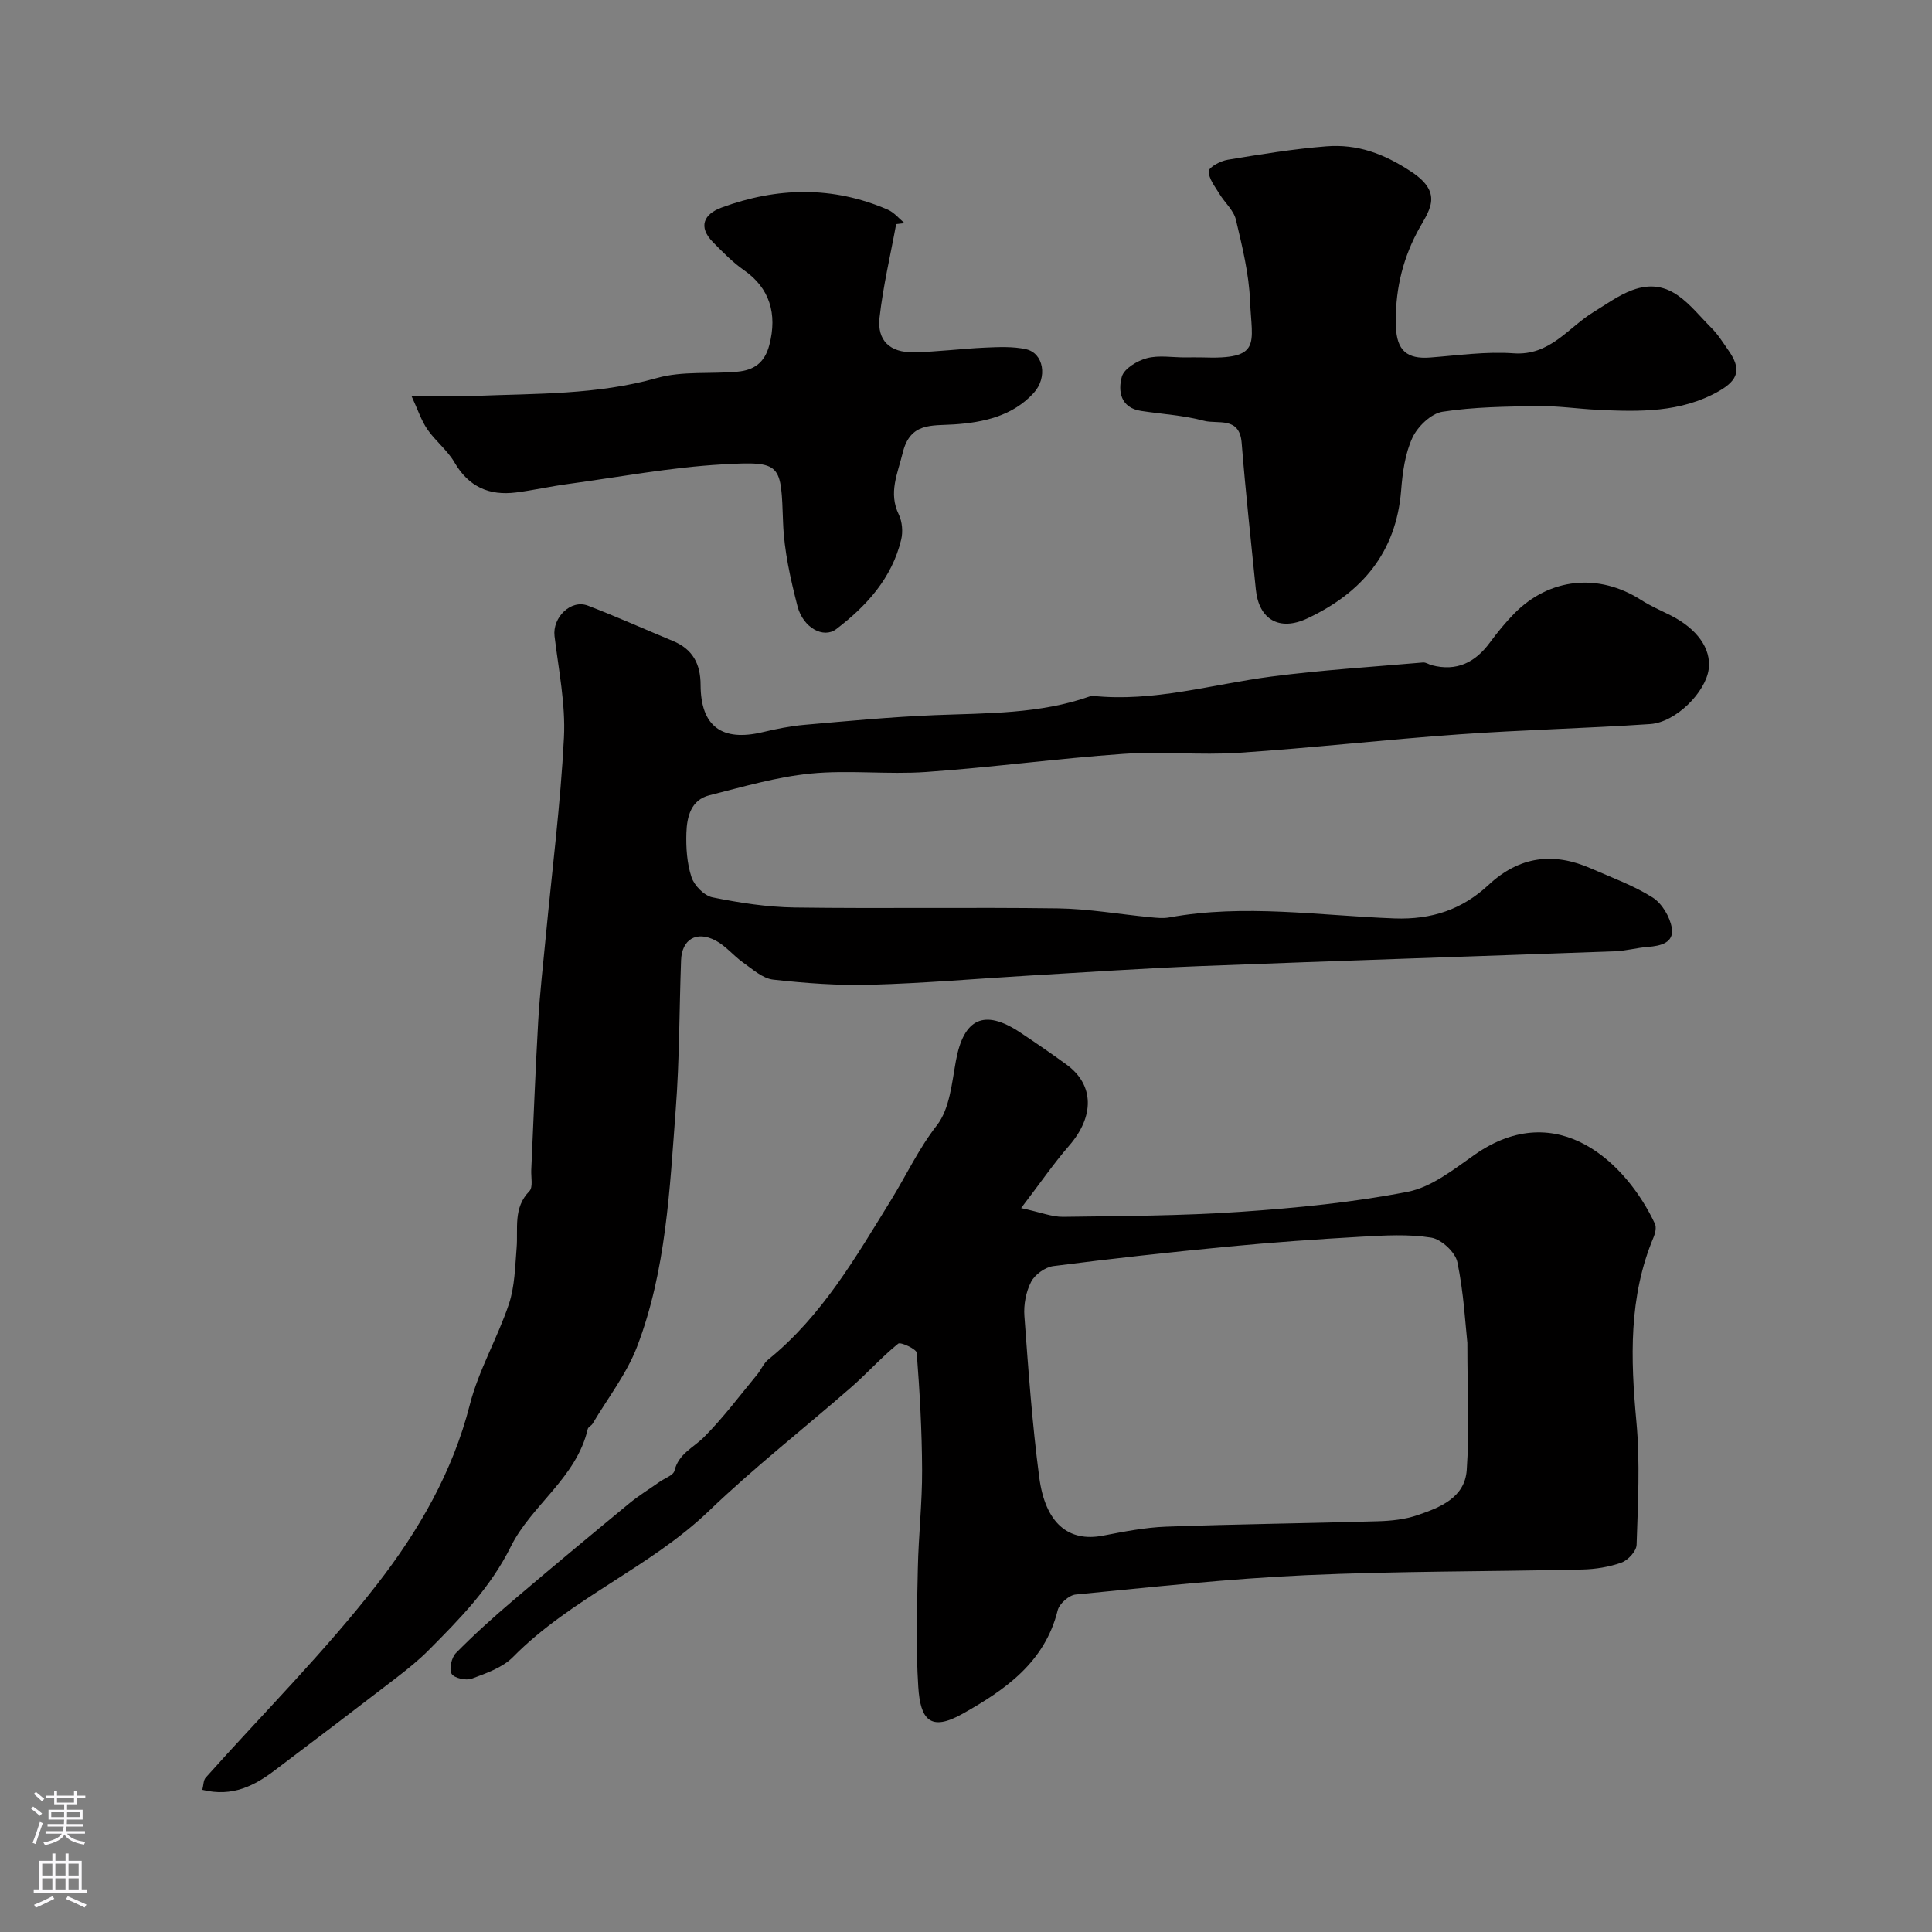
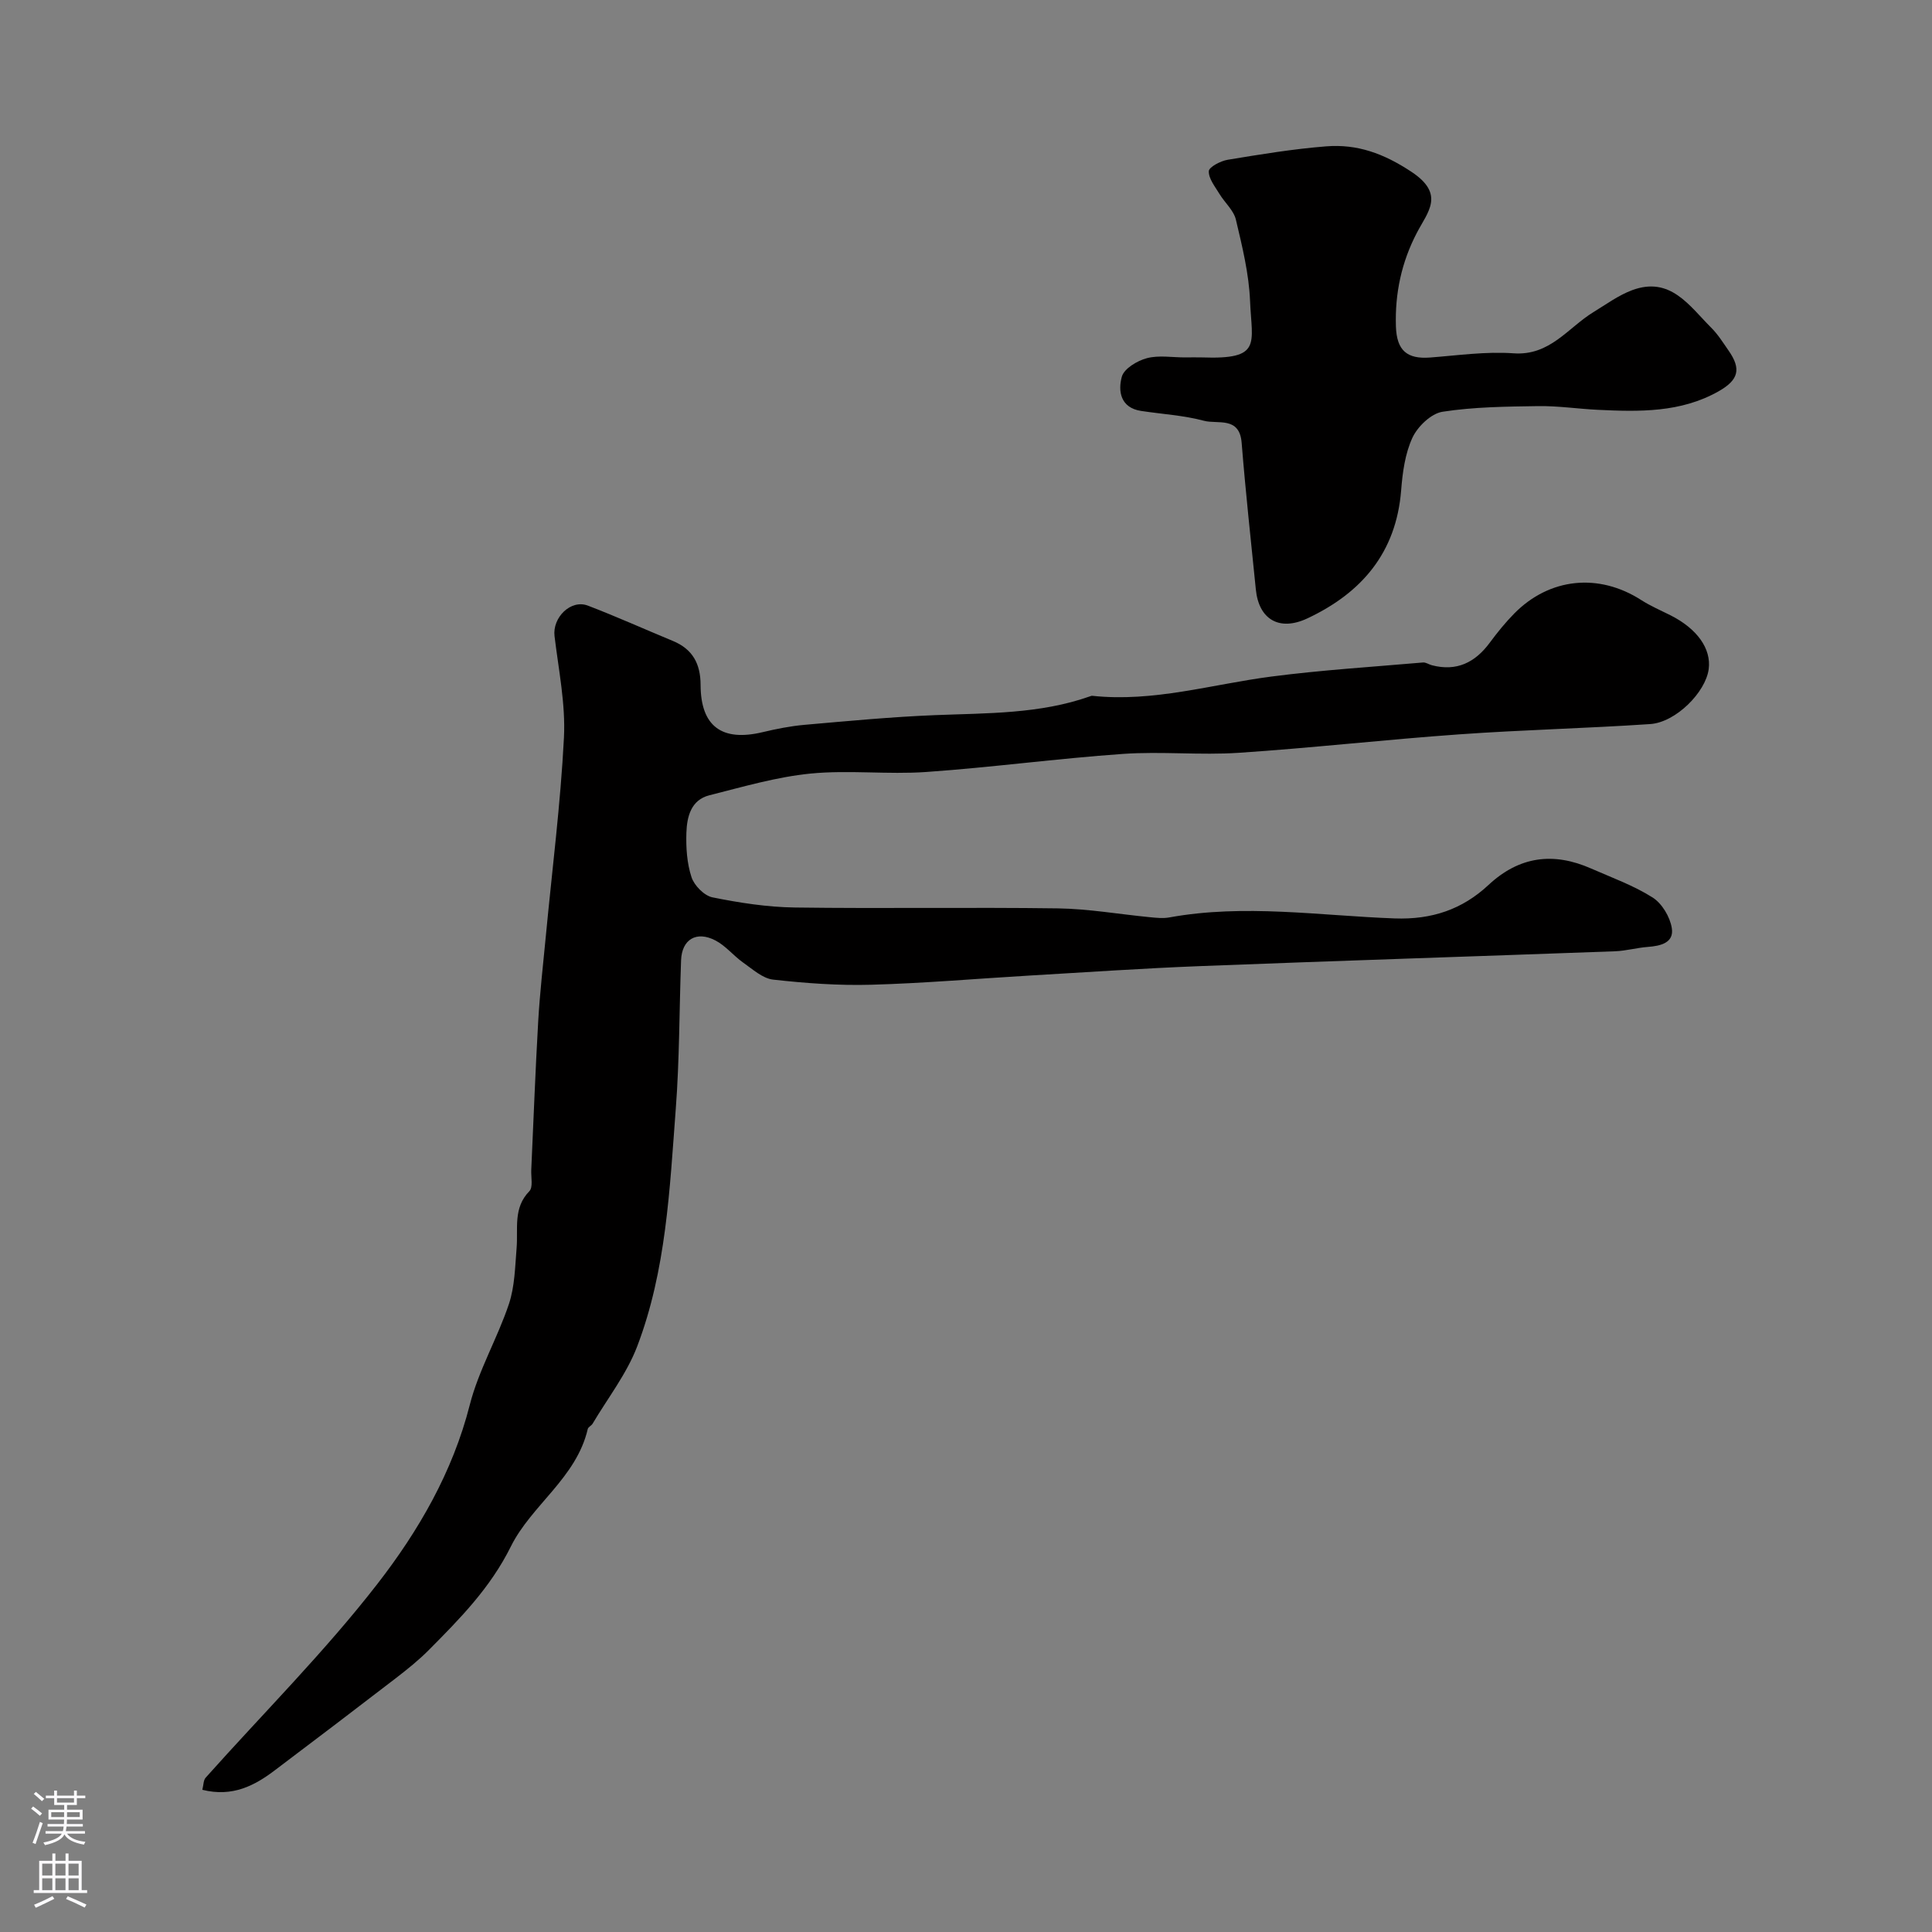
<svg xmlns="http://www.w3.org/2000/svg" enable-background="new 0 0 400 400" viewBox="0 0 400 400">
  <rect x="0" y="0" width="400" height="400" fill="#808080" stroke="none" />
  <g fill="#010000">
    <path d="m41.89 370.56c.26-1.02.22-1.99.69-2.51 11.91-13.35 24.65-26.05 35.58-40.15 8.49-10.95 15.56-23.11 19.1-37.03 1.83-7.18 5.73-13.8 8.1-20.87 1.22-3.65 1.28-7.73 1.6-11.64.33-4.04-.76-8.26 2.64-11.74.79-.81.33-2.87.39-4.36.47-10.27.85-20.55 1.44-30.82.34-5.86 1.01-11.7 1.57-17.55 1.3-13.73 3.06-27.44 3.76-41.19.35-6.95-1.11-14.01-1.95-21-.46-3.84 3.36-7.67 6.91-6.31 5.93 2.27 11.72 4.88 17.59 7.31 4.09 1.69 5.73 4.72 5.74 9.12.03 8.58 4.43 11.77 12.83 9.77 2.85-.68 5.76-1.26 8.67-1.52 9.02-.79 18.04-1.65 27.08-2.01 10.8-.43 21.65-.22 32.04-3.89.15-.05.32-.13.48-.11 12.67 1.36 24.77-2.39 37.11-3.99 10.4-1.35 20.9-2 31.36-2.91.59-.05 1.21.41 1.83.57 5.13 1.34 8.96-.56 12-4.68 1.56-2.11 3.23-4.17 5.06-6.03 7.32-7.42 17.51-8.42 26.28-2.79 1.92 1.23 4.04 2.14 6.09 3.17 5.5 2.78 8.43 6.9 7.89 11.11-.61 4.79-6.8 11.04-12.11 11.4-13.17.89-26.38 1.19-39.55 2.13-15.23 1.08-30.42 2.81-45.65 3.82-7.96.53-16.02-.33-23.98.23-13.59.95-27.12 2.79-40.71 3.74-7.96.56-16.04-.45-23.97.33-7.06.7-14 2.75-20.92 4.49-3.83.96-4.66 4.46-4.77 7.76-.1 3.07.11 6.32 1.06 9.2.57 1.74 2.64 3.84 4.35 4.18 5.6 1.13 11.33 2.02 17.03 2.1 18.16.25 36.32-.07 54.48.18 6.37.09 12.72 1.22 19.09 1.83 1.32.13 2.7.28 3.99.04 15.55-2.83 31.1-.36 46.62.21 7.73.28 14.02-1.87 19.44-6.92 6.41-5.98 13.46-6.85 21.26-3.41 4.3 1.89 8.8 3.51 12.73 6 1.94 1.23 3.6 4.02 3.97 6.33.49 3.05-2.32 3.7-4.97 3.9-2.26.17-4.5.81-6.76.9-28.62 1.05-57.25 1.96-85.87 3.07-11.87.46-23.73 1.28-35.58 1.97-10.86.64-21.72 1.59-32.59 1.89-6.75.19-13.56-.31-20.28-1.06-2.18-.24-4.25-2.15-6.21-3.52-2-1.41-3.61-3.48-5.75-4.59-3.94-2.05-6.95-.21-7.11 4.09-.38 10.26-.32 20.56-1.1 30.79-1.26 16.62-1.98 33.43-8 49.2-2.17 5.67-6.08 10.67-9.22 15.97-.25.42-.9.68-1 1.09-2.34 10.13-11.66 15.76-15.92 24.33-4.27 8.61-10.57 14.97-17.03 21.48-2.08 2.09-4.41 3.95-6.75 5.76-8.29 6.38-16.61 12.7-24.96 19-4.28 3.27-8.87 5.7-15.14 4.14z" />
-     <path d="m211.41 250.12c4.08.88 6.39 1.84 8.69 1.81 12.27-.17 24.56-.2 36.79-1.04 11.58-.8 23.22-1.93 34.59-4.15 4.95-.97 9.54-4.67 13.89-7.71 17.16-11.95 31.4 1.81 37.26 14.33.34.73.09 1.93-.26 2.76-5.21 12.39-4.78 25.19-3.57 38.25.78 8.43.31 16.98.04 25.47-.04 1.3-1.76 3.18-3.12 3.67-2.57.93-5.42 1.38-8.17 1.44-19.09.44-38.21.32-57.28 1.18-15.89.72-31.73 2.46-47.57 4-1.38.13-3.39 1.91-3.72 3.27-2.67 10.8-10.91 16.48-19.67 21.41-6.74 3.8-8.76 1.18-9.19-5.56-.53-8.16-.25-16.39-.09-24.58.14-6.77.91-13.53.88-20.3-.03-8.1-.49-16.21-1.11-24.28-.06-.78-3.34-2.3-3.84-1.9-3.43 2.78-6.39 6.11-9.72 9.02-9.79 8.55-20.07 16.59-29.43 25.58-12.3 11.81-28.6 18.1-40.6 30.28-2.16 2.19-5.53 3.36-8.54 4.48-1.18.44-3.67-.12-4.17-1.01-.56-.99-.02-3.36.89-4.29 3.7-3.76 7.64-7.32 11.66-10.74 7.99-6.81 16.08-13.53 24.18-20.21 2-1.65 4.24-3.02 6.36-4.52 1.06-.75 2.82-1.33 3.05-2.28.86-3.54 3.92-4.76 6.12-6.97 3.98-3.99 7.37-8.55 10.98-12.91.83-1 1.34-2.34 2.31-3.13 11.11-8.99 18.14-21.22 25.44-33.05 3.17-5.14 5.67-10.56 9.49-15.47 2.65-3.41 3.09-8.75 3.93-13.33 1.6-8.78 5.84-10.82 13.25-5.92 3.26 2.16 6.49 4.39 9.65 6.69 5.78 4.2 5.81 10.76.49 16.85-3.17 3.65-5.92 7.67-9.89 12.86zm92.39 27.9c-.41-3.73-.74-10.33-2.07-16.72-.43-2.05-3.32-4.73-5.41-5.06-4.73-.76-9.68-.46-14.51-.19-9.2.52-18.4 1.17-27.57 2.05-12.07 1.16-24.13 2.48-36.16 4.03-1.69.22-3.82 1.75-4.6 3.26-1.07 2.07-1.57 4.75-1.39 7.1.82 11.13 1.61 22.29 3.07 33.35 1.26 9.59 6.08 13.47 13.19 12.1 4.32-.83 8.7-1.7 13.08-1.86 14.61-.53 29.24-.69 43.86-1.12 2.76-.08 5.63-.38 8.21-1.27 4.67-1.59 9.77-3.62 10.17-9.33.55-7.82.13-15.69.13-26.34z" />
    <path d="m245.38 74c1.17 0 2.33-.04 3.5 0 12.46.45 10.3-2.77 9.93-11.7-.23-5.64-1.62-11.28-2.93-16.82-.46-1.94-2.31-3.52-3.41-5.34-.91-1.51-2.25-3.15-2.2-4.7.03-.85 2.43-2.12 3.91-2.36 6.77-1.12 13.56-2.24 20.39-2.78 6.43-.51 11.91 1.47 17.65 5.27 7.01 4.64 3.39 8.29 1.14 12.6-3.19 6.11-4.57 12.56-4.35 19.41.16 4.97 2.28 6.81 7.09 6.44 5.75-.44 11.56-1.28 17.27-.87 7.55.54 11.25-5.3 16.55-8.54 2.62-1.6 5.16-3.47 7.99-4.53 7.94-2.95 11.86 3.26 16.39 7.78 1.38 1.37 2.44 3.08 3.56 4.69 2.69 3.83 2.13 6.11-2.07 8.48-7.83 4.42-16.39 4.23-24.96 3.82-4.13-.2-8.25-.83-12.37-.77-6.62.1-13.3.16-19.81 1.17-2.36.37-5.14 3.05-6.22 5.37-1.53 3.3-2.05 7.21-2.34 10.92-1.03 12.9-8.19 21.22-19.41 26.49-5.81 2.73-10.05.22-10.67-5.97-1.02-10.13-2.13-20.24-2.94-30.39-.44-5.52-4.96-3.8-7.79-4.55-4.22-1.13-8.67-1.38-13.02-2.04-4.3-.65-4.81-4.13-4-7.08.46-1.68 3.18-3.31 5.18-3.84 2.48-.66 5.28-.15 7.94-.16z" />
-     <path d="m85.2 82c5.19 0 9.18.14 13.15-.03 12.62-.51 25.26-.2 37.67-3.71 5.27-1.49 11.13-.79 16.7-1.31 3.31-.31 5.58-1.77 6.56-5.51 1.7-6.47.05-11.82-5.23-15.49-2.34-1.63-4.39-3.73-6.41-5.78-3.19-3.24-1.89-5.86 1.76-7.2 11.47-4.22 23.01-4.5 34.39.43 1.32.57 2.34 1.85 3.49 2.8-.58.07-1.16.14-1.74.2-1.18 6.45-2.71 12.86-3.44 19.36-.53 4.75 2.14 7.25 7.04 7.17 4.93-.08 9.85-.74 14.79-.96 2.83-.12 5.77-.27 8.49.33 3.66.81 4.53 5.86 1.58 9.08-4.38 4.77-10.39 6.08-16.44 6.49-4.68.31-9.13-.46-10.67 5.91-1.04 4.3-3 8.23-.8 12.76.71 1.48.88 3.56.49 5.18-1.92 7.98-7.14 13.72-13.46 18.54-2.6 1.98-6.84-.24-8.01-4.76-1.45-5.64-2.77-11.47-2.98-17.26-.45-12.24-.17-12.8-12.6-12.09-10.74.61-21.4 2.63-32.08 4.08-3.55.48-7.06 1.28-10.61 1.73-5.56.7-9.81-1.16-12.75-6.23-1.46-2.52-3.95-4.42-5.61-6.84-1.27-1.85-1.98-4.09-3.28-6.89z" />
  </g>
  <path d="m6.44 374.46.42-.45c.65.47 1.27.95 1.85 1.44l-.45.49c-.65-.56-1.25-1.06-1.82-1.48m.93 7.33-.63-.26c.55-1.36 1.05-2.8 1.52-4.33.19.1.38.19.59.27-.46 1.29-.95 2.73-1.48 4.32m-.38-10.38.44-.42c.43.34 1.01.82 1.74 1.44l-.49.49c-.53-.51-1.09-1.01-1.69-1.51m2.5.35h1.72v-1.04h.59v1.04h3.52v-1.04h.59v1.04h1.75v.53h-1.75v1.42h-2.03v.97h3.22v2.03h-3.24c0 .35-.01.66-.03.93h3.32v.53h-3.37c-.03.27-.08.58-.15.94h3.96v.53h-3.71c.67.92 1.93 1.48 3.79 1.68-.13.24-.23.44-.29.59-2.13-.38-3.48-1.08-4.04-2.12-.43.97-1.77 1.72-4.03 2.23-.09-.19-.2-.37-.33-.55 2.1-.42 3.37-1.03 3.81-1.83h-3.36v-.53h3.58c.08-.29.13-.61.16-.94h-3.33v-.53h3.39c.02-.27.04-.58.04-.93h-3.23v-2.03h3.25v-.97h-2.07v-1.42h-1.73zm1.12 3.44v1h2.65c.01-.3.02-.44.01-.4v-.25-.35zm1.19-2h3.52v-.91h-3.52zm4.71 2h-2.63v.59c0 .15-.01.28-.01.4h2.64z" fill="#fbfafc" />
  <path d="m13.56 383.74h.63v1.52h2.72v6.07h1.13v.6h-11.06v-.6h1.13v-6.07h2.73v-1.52h.63v1.52h2.1v-1.52zm-2.69 8.83.38.56c-1.24.63-2.53 1.25-3.85 1.85-.1-.21-.21-.42-.34-.63 1.36-.55 2.63-1.15 3.81-1.78m-2.13-4.27h2.1v-2.45h-2.1zm0 3.04h2.1v-2.46h-2.1zm2.72-3.04h2.1v-2.45h-2.1zm0 3.04h2.1v-2.46h-2.1zm6.07 3.6c-1.41-.71-2.7-1.3-3.86-1.78l.35-.56c1.45.62 2.75 1.19 3.88 1.72zm-1.25-9.09h-2.1v2.45h2.1zm-2.09 5.49h2.1v-2.45h-2.1z" fill="#fbfafc" />
</svg>